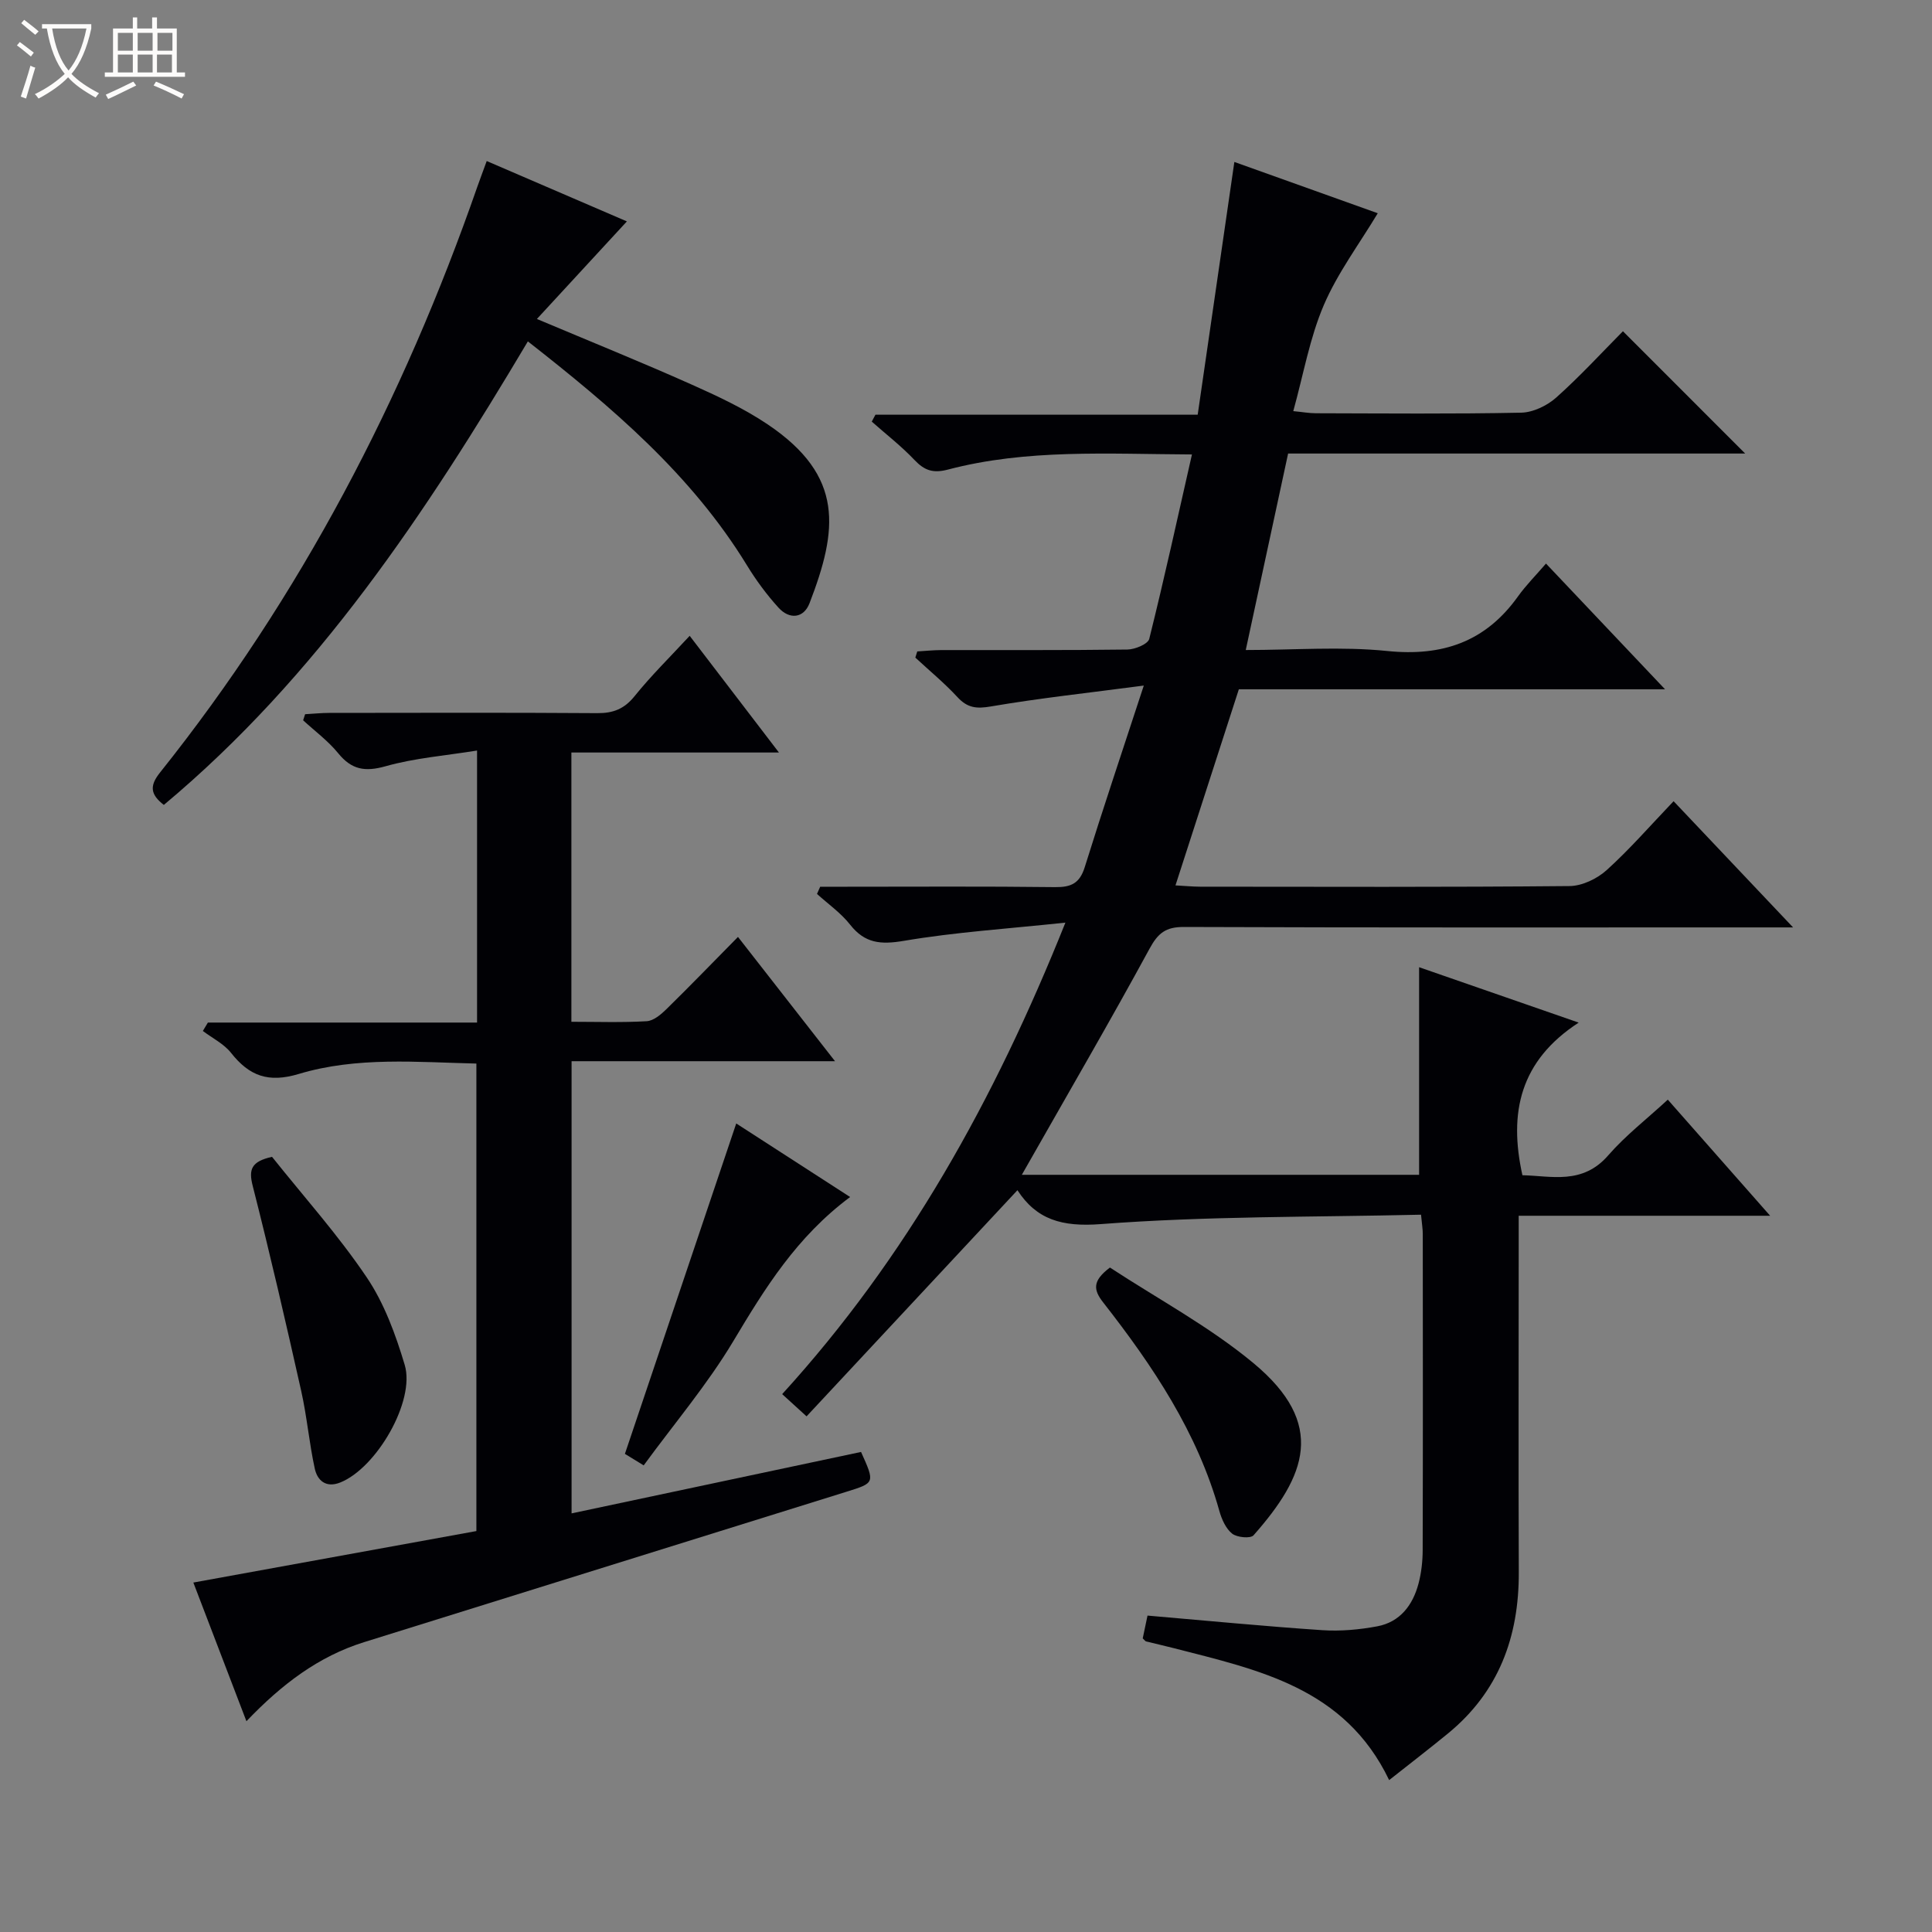
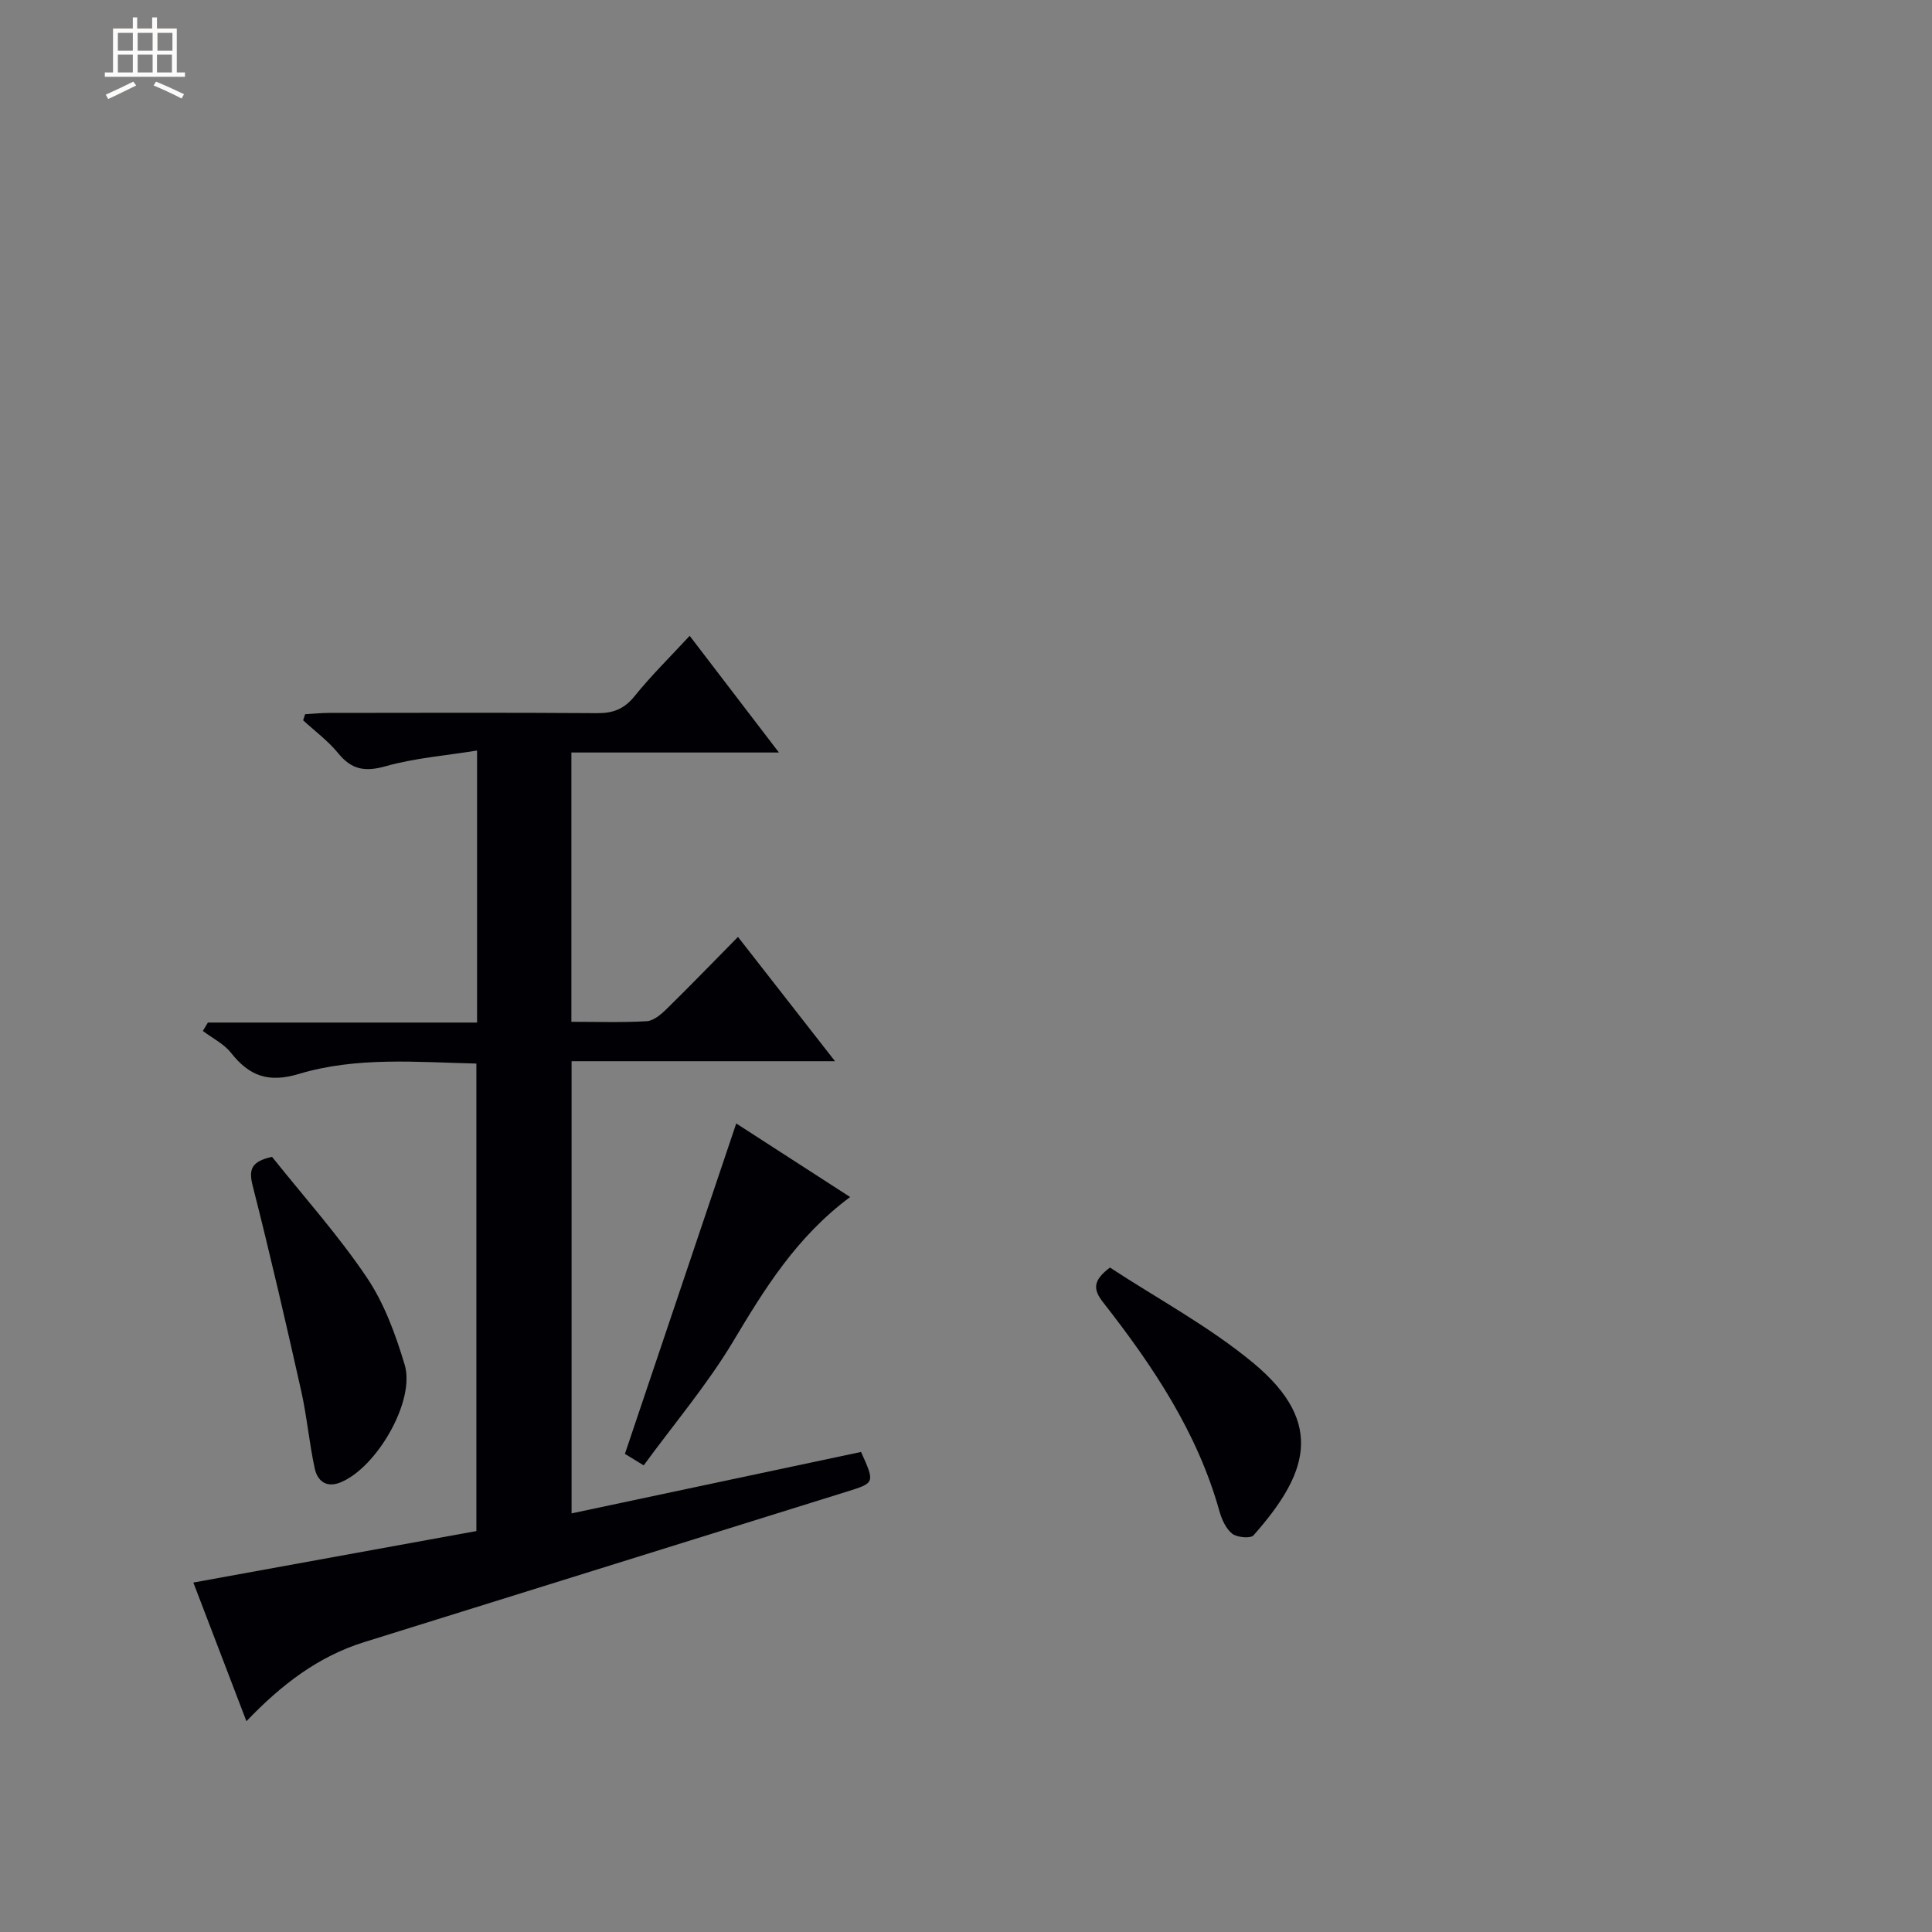
<svg xmlns="http://www.w3.org/2000/svg" enable-background="new 0 0 400 400" viewBox="0 0 400 400">
  <rect x="0" y="0" width="400" height="400" fill="#808080" stroke="none" />
-   <path d="m6.4 11.7c-1-.8-1.9-1.6-2.9-2.3l.6-.7c.9.7 1.9 1.4 2.9 2.2zm-2.1 8.3c.7-2.1 1.4-4.2 2-6.4.2.1.6.3 1 .4-.7 2.3-1.3 4.4-1.9 6.4zm3-12.8c-1.1-.9-2.1-1.7-2.9-2.4l.6-.7c1 .8 2 1.5 3 2.4zm1.4-1.3v-.9h10.2v.9c-.9 4.2-2.3 7.3-4.1 9.4 1.3 1.4 3.2 2.7 5.7 4-.2.2-.4.5-.7.9-2.5-1.4-4.4-2.7-5.7-4.2-1.4 1.5-3.5 3-6.1 4.4 0 0 0 0-.1-.1-.3-.4-.5-.7-.7-.8 2.7-1.3 4.7-2.8 6.2-4.2-1.8-2.2-3-5.3-3.7-9.4zm9.2 0h-7.1c.6 3.8 1.7 6.7 3.4 8.7 1.7-2.1 2.9-4.8 3.7-8.7z" fill="#fcfbfa" />
  <path d="m31.6 3.6h.9v2.3h4.1v9.1h1.7v.9h-16.6v-.9h1.7v-9.1h4.1v-2.3h.9v2.3h3.1v-2.3zm-4 13.3.6.8c-1.9.9-3.8 1.9-5.8 2.8-.2-.3-.3-.6-.5-.9 2-.9 3.9-1.8 5.7-2.7zm-3.2-10.1v3.7h3.1v-3.7zm0 4.5v3.7h3.1v-3.7zm4.1-4.5v3.7h3.1v-3.7zm0 4.5v3.7h3.1v-3.7zm9.1 9.1c-2.1-1.1-4.1-2-5.8-2.7l.5-.8c2.2.9 4.1 1.8 5.8 2.6zm-1.9-13.6h-3.1v3.7h3.1zm-3.2 4.5v3.7h3.1v-3.7z" fill="#fcfbfa" />
  <g fill="#010105">
-     <path d="m294.21 251.49c-22.46.52-44.47.28-66.33 1.95-8.03.61-13.28-.94-17.23-7.02-14.68 15.75-29.02 31.13-43.66 46.82-2.24-2.04-3.54-3.22-5.05-4.6 25.74-28.24 43.92-60.82 58.64-97.62-11.92 1.27-22.77 1.96-33.44 3.77-4.8.81-8.08.54-11.15-3.37-1.9-2.41-4.53-4.25-6.84-6.34.22-.5.44-.99.66-1.49h5.14c14.5 0 29-.1 43.49.08 3.32.04 5.09-.78 6.14-4.12 3.74-12.01 7.75-23.93 12.23-37.61-11.42 1.51-21.59 2.6-31.64 4.32-3.01.52-4.88.31-6.94-1.93-2.7-2.92-5.8-5.47-8.72-8.18.13-.43.27-.85.4-1.28 1.67-.1 3.34-.27 5.01-.28 12.83-.02 25.66.06 38.49-.11 1.58-.02 4.26-1.13 4.53-2.21 3.12-12.5 5.87-25.09 8.84-38.18-17.55-.09-34.21-1.16-50.52 3.13-3.06.81-4.85.2-6.92-1.98-2.72-2.87-5.88-5.32-8.85-7.95.25-.48.51-.96.76-1.43h66.72c2.55-17.56 5.02-34.58 7.59-52.33 9.95 3.56 19.99 7.15 29.69 10.62-3.83 6.38-8.32 12.36-11.18 19.04-2.9 6.77-4.18 14.23-6.31 21.93 1.9.18 3.29.44 4.69.44 14.16.03 28.33.17 42.49-.12 2.47-.05 5.37-1.45 7.26-3.13 4.95-4.42 9.46-9.34 13.81-13.73 8.52 8.53 16.82 16.83 25.31 25.32-31.44 0-62.99 0-94.63 0-2.94 13.64-5.79 26.84-8.77 40.68 10.07 0 19.76-.77 29.27.2 11.46 1.17 20.38-1.89 27.1-11.31 1.64-2.29 3.66-4.31 5.79-6.79 8.42 8.89 16.18 17.08 24.65 26.03-29.98 0-59.11 0-88.24 0-4.44 13.74-8.7 26.93-13.12 40.6 1.89.1 3.49.26 5.09.27 25.5.02 50.99.11 76.49-.13 2.61-.02 5.71-1.51 7.69-3.3 4.79-4.33 9.05-9.24 13.86-14.27 8.28 8.75 16.03 16.93 24.74 26.13-2.79 0-4.48 0-6.18 0-39.99 0-79.99.06-119.98-.09-3.72-.01-5.32 1.26-7.07 4.48-8.09 14.88-16.62 29.53-24.99 44.27-.39.69-.79 1.37-1.46 2.56h82.25c0-14.2 0-28.38 0-42.98 10.26 3.56 20.91 7.26 33.04 11.47-12.13 7.89-14.53 18.6-11.65 31.6 5.97.12 12.42 2.05 17.77-4.12 3.57-4.11 7.97-7.5 12.33-11.53 7 7.94 13.78 15.63 21.19 24.04-17.6 0-34.42 0-52.06 0v6.32c0 22.5-.07 44.99.02 67.49.05 13.39-4.16 24.81-14.74 33.44-3.95 3.23-7.99 6.34-12.1 9.59-9.18-19.15-27.1-22.81-44.52-27.3-1.93-.5-3.87-.93-5.81-1.41-.14-.03-.25-.22-.69-.63.31-1.49.67-3.2.99-4.72 12.37 1.06 24.26 2.22 36.17 3.02 3.78.25 7.68-.1 11.41-.8 4.71-.89 7.35-4.39 8.53-8.85.59-2.23.85-4.6.86-6.91.06-21.83.04-43.66.02-65.49 0-.99-.17-1.96-.36-3.97z" />
    <path d="m142.79 131.64c6.24 8.16 12.09 15.81 18.48 24.16-14.69 0-28.69 0-42.97 0v55.75c5.34 0 10.48.18 15.59-.12 1.41-.08 2.95-1.38 4.07-2.48 4.87-4.77 9.6-9.67 14.83-14.97 6.71 8.59 13.11 16.78 20.09 25.73-18.57 0-36.39 0-54.54 0v93.62c20.08-4.26 40.06-8.5 59.93-12.72 2.9 6.44 2.89 6.4-3.05 8.25-33.27 10.36-66.54 20.74-99.81 31.12-9.47 2.95-17.08 8.73-24.39 16.38-3.78-9.87-7.42-19.37-10.99-28.71 19.6-3.57 38.95-7.09 58.6-10.66 0-32.38 0-64.3 0-96.79-12.2-.28-24.73-1.47-36.77 2.15-6.32 1.9-10.25.41-14.03-4.37-1.48-1.87-3.86-3.04-5.83-4.53.35-.58.7-1.16 1.04-1.74h55.73c0-18.79 0-36.89 0-56.32-6.47 1.05-12.87 1.54-18.93 3.25-4.29 1.21-7.05.72-9.83-2.7-2.08-2.55-4.81-4.56-7.25-6.81.14-.42.28-.84.41-1.26 1.67-.09 3.34-.27 5.01-.27 18.5-.02 36.99-.08 55.49.05 3.28.02 5.56-.86 7.69-3.49 3.42-4.25 7.35-8.11 11.43-12.52z" />
-     <path d="m100.77 33.34c10.14 4.37 19.69 8.48 29.02 12.5-6.24 6.76-12.26 13.29-18.63 20.2 11.47 4.83 21.78 9 31.93 13.53 5.45 2.43 10.94 4.99 15.86 8.3 15.95 10.74 14.48 21.88 8.66 37.01-1.21 3.14-4.15 3.45-6.44.92-2.44-2.69-4.64-5.67-6.53-8.77-11.52-18.81-27.95-32.72-45.35-46.35-21.11 35.51-43.58 69.41-75.37 95.97-2.76-2.15-3.02-3.91-.81-6.68 29.13-36.48 50.38-77.27 65.7-121.26.54-1.55 1.13-3.08 1.96-5.37z" />
    <path d="m56.32 239.51c6.58 8.25 13.7 16.19 19.61 24.96 3.63 5.38 5.98 11.83 7.86 18.11 2.24 7.48-5.85 21.38-13.36 24.36-2.92 1.16-4.72-.39-5.26-2.88-1.16-5.31-1.62-10.78-2.81-16.08-3.18-14.19-6.45-28.36-10.04-42.46-.86-3.38-.34-5.04 4-6.01z" />
    <path d="m176.01 247.83c-11.1 8.26-17.66 18.93-24.19 29.85-5.34 8.93-12.16 16.97-18.55 25.71-1.84-1.13-3.04-1.86-3.89-2.38 7.68-22.8 15.27-45.33 23.05-68.41 7.35 4.75 15.09 9.75 23.58 15.23z" />
    <path d="m229.8 262.43c9.93 6.51 20.58 12.21 29.69 19.77 15.25 12.65 10.9 23.38.04 35.67-.63.71-3.41.45-4.42-.34-1.3-1.03-2.16-2.95-2.64-4.65-4.56-16.33-13.78-30.07-24.04-43.19-2.1-2.67-2.28-4.5 1.37-7.26z" />
  </g>
</svg>